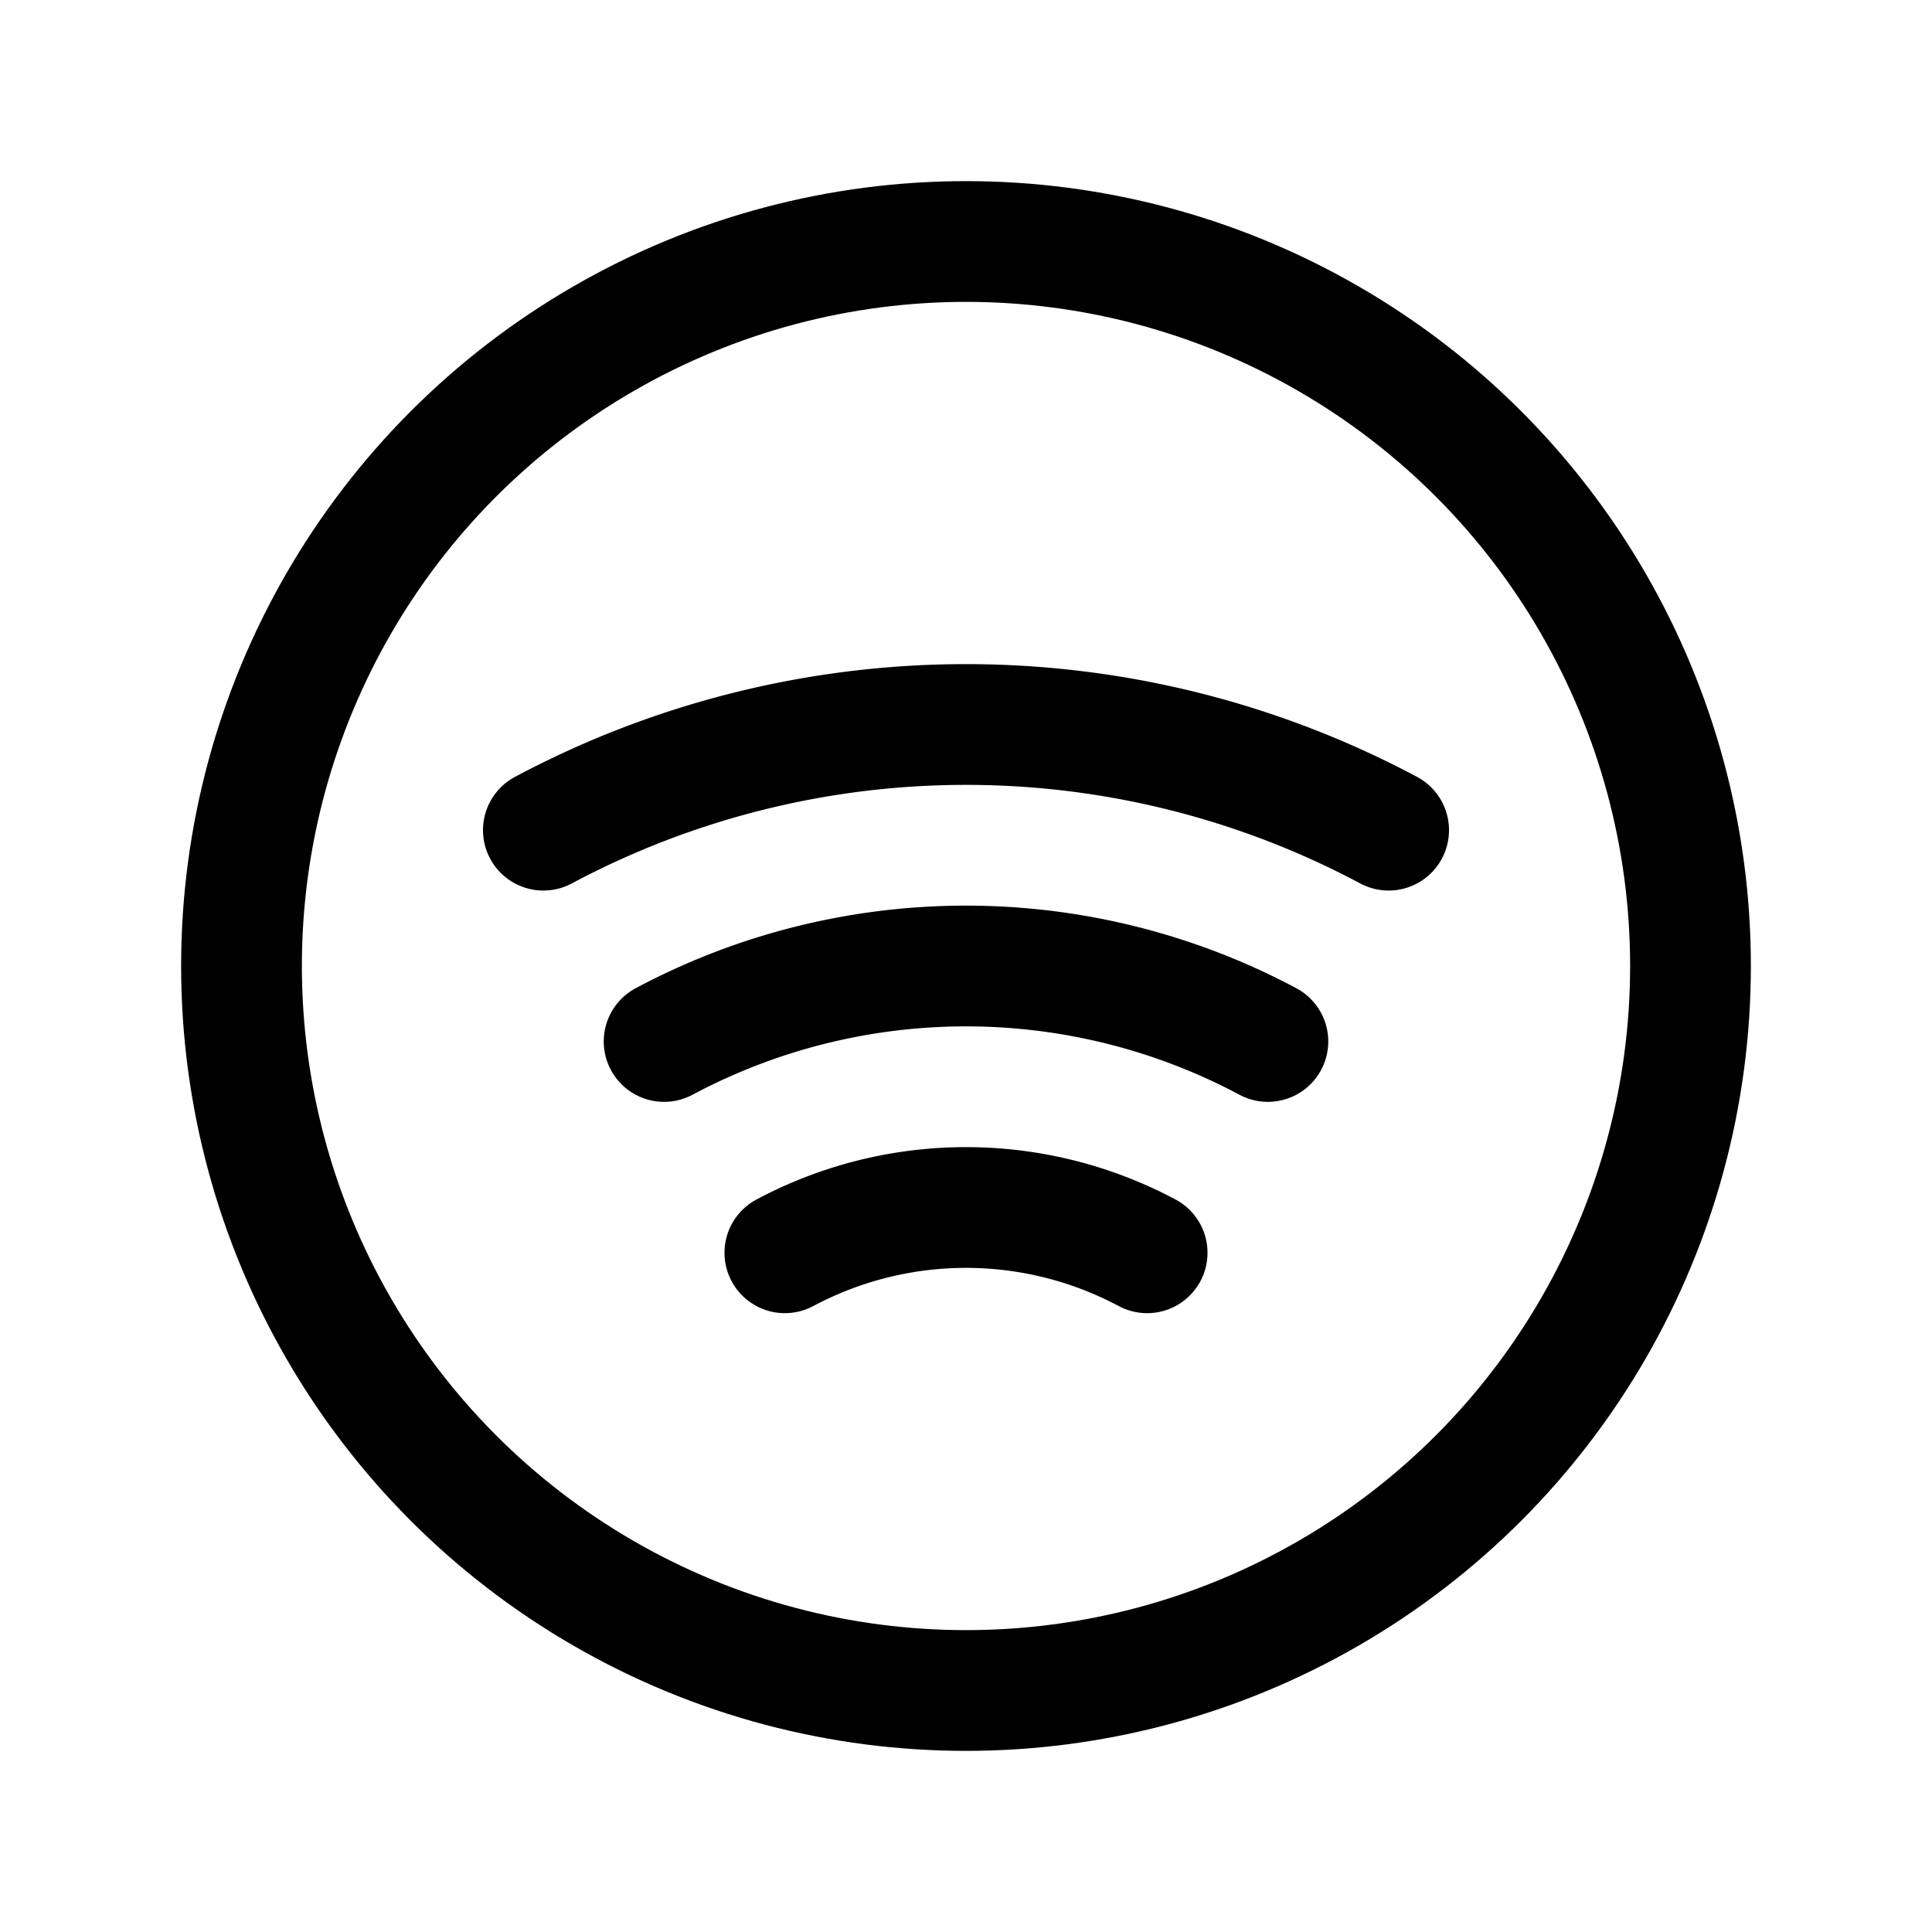
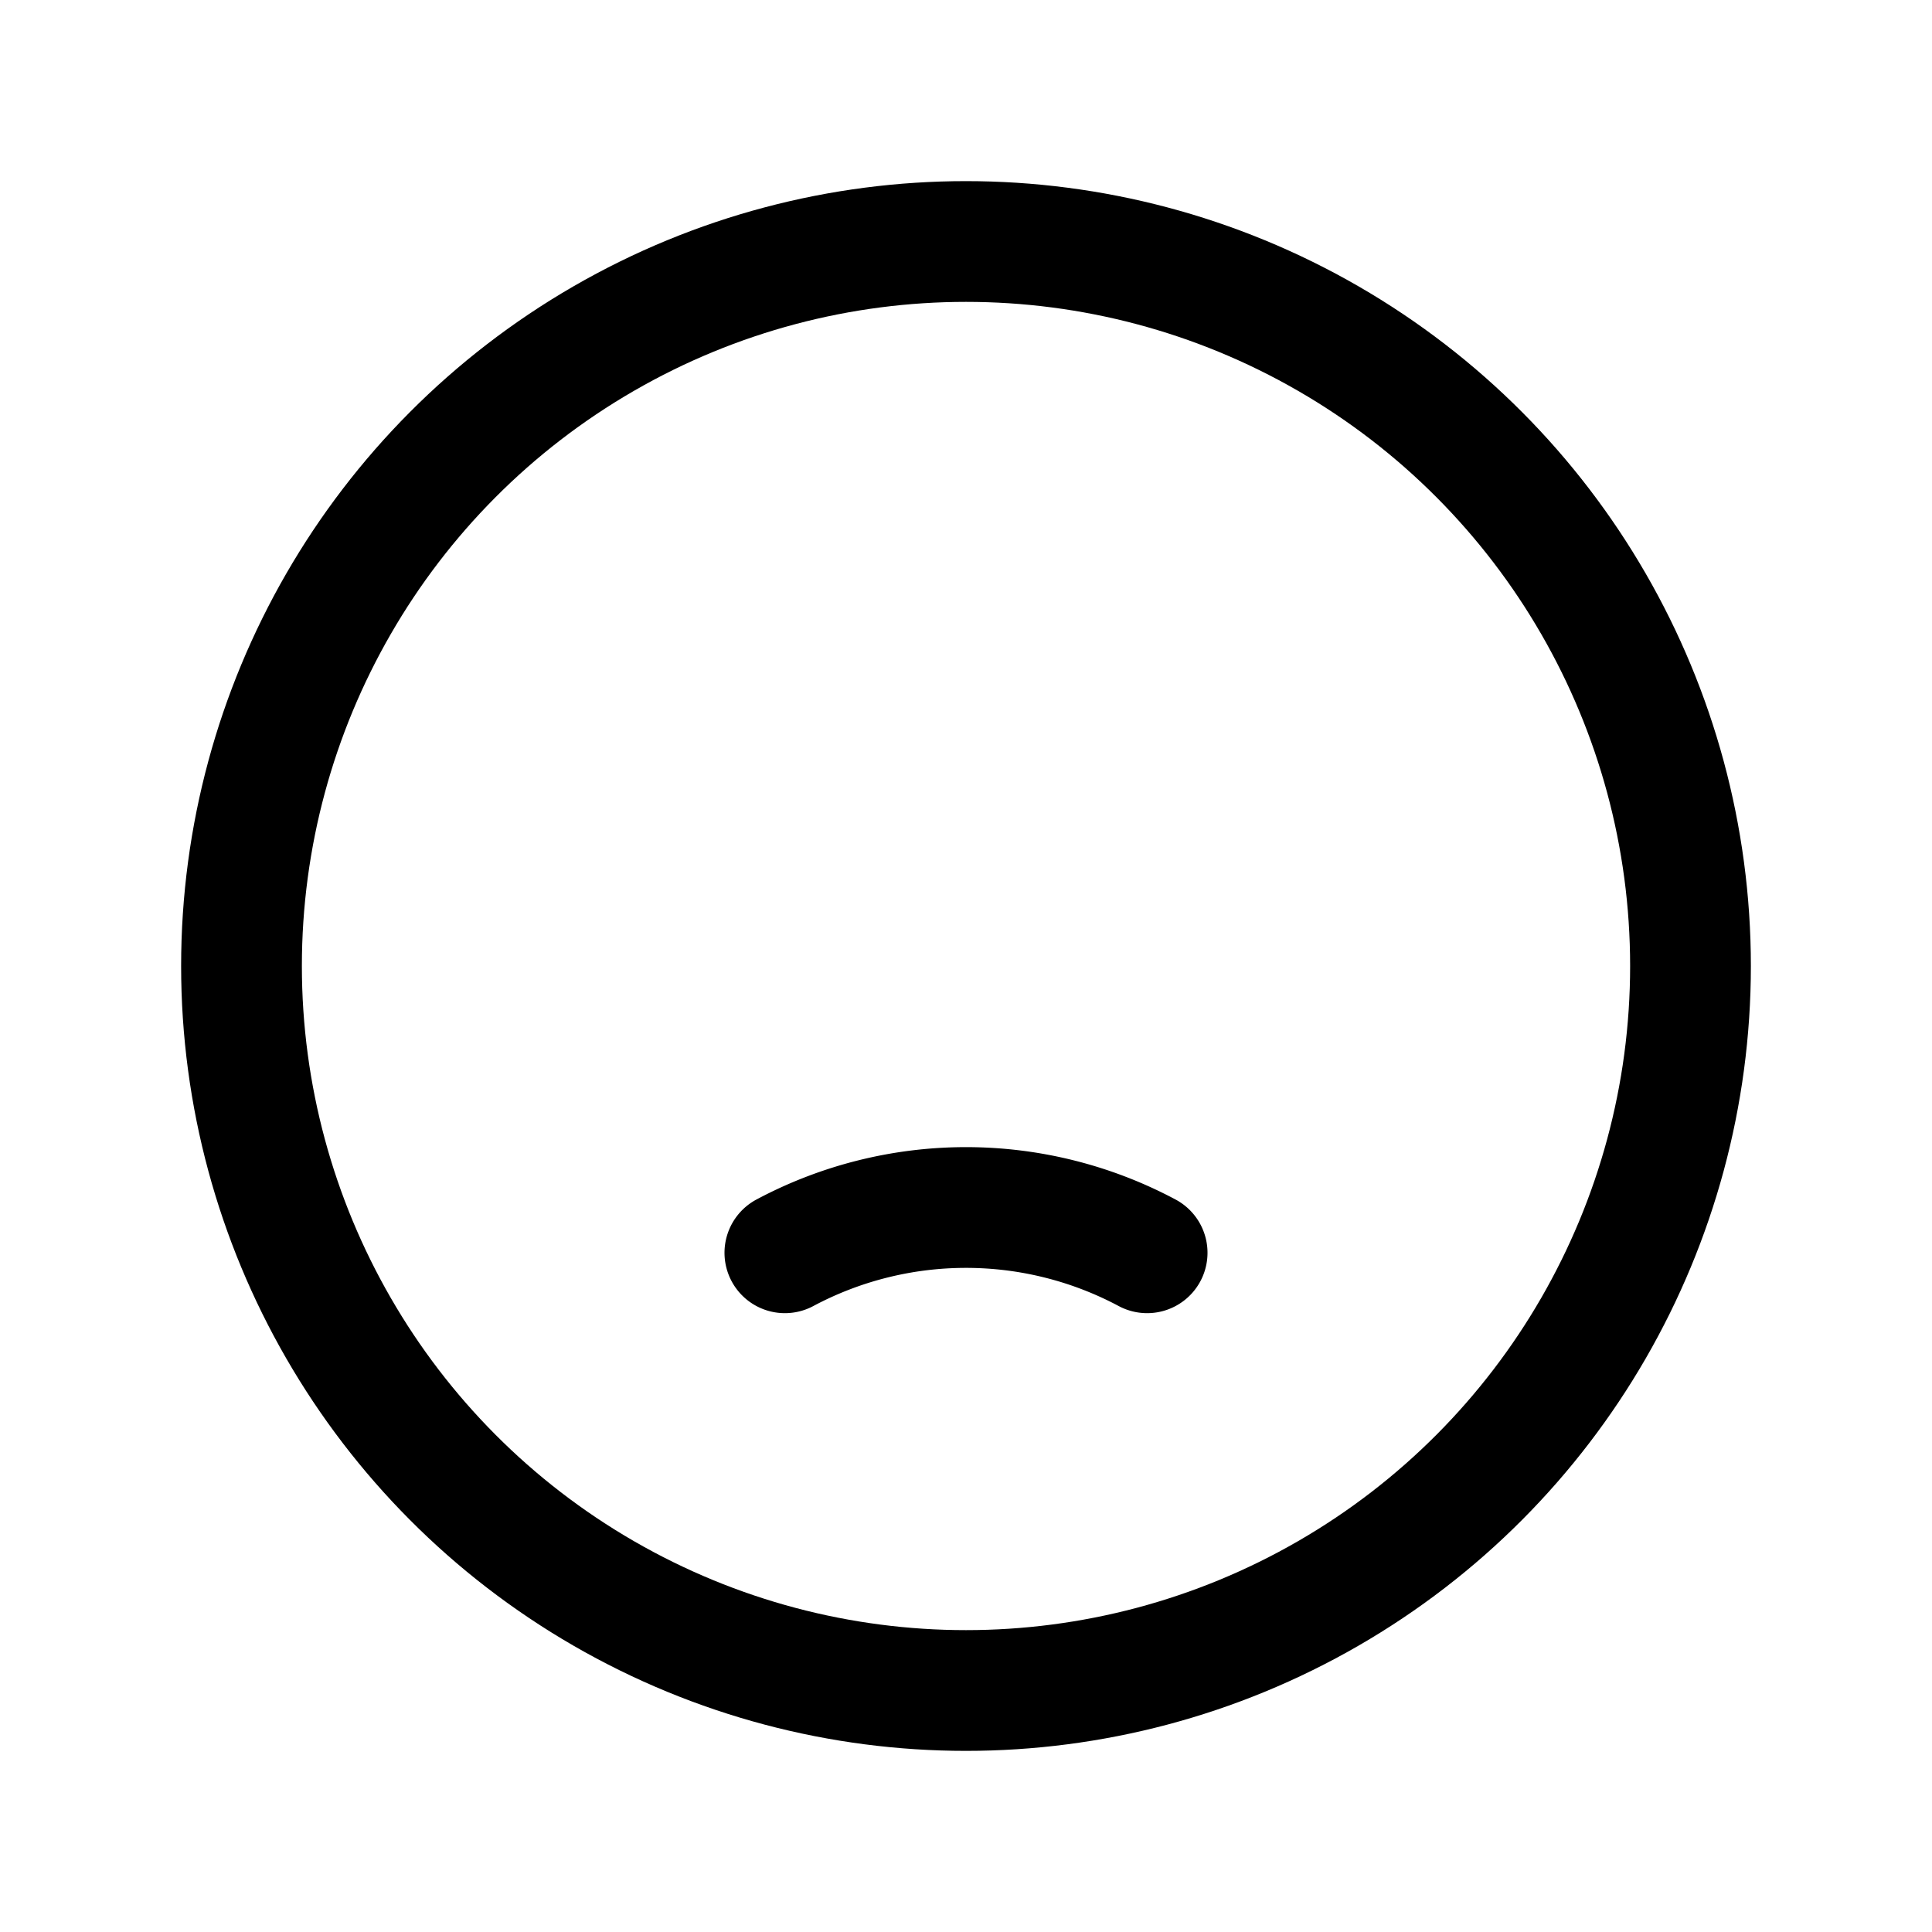
<svg xmlns="http://www.w3.org/2000/svg" viewBox="0 0 256 256">
-   <rect fill="none" height="256" width="256" />
  <circle stroke-width="16" stroke-linejoin="round" stroke-linecap="round" stroke="currentColor" fill="none" r="96" cy="128" cx="128" />
  <path stroke-width="16" stroke-linejoin="round" stroke-linecap="round" stroke="currentColor" fill="none" d="M104,166a51,51,0,0,1,48,0" />
-   <path stroke-width="16" stroke-linejoin="round" stroke-linecap="round" stroke="currentColor" fill="none" d="M72,110a119,119,0,0,1,112,0" />
-   <path stroke-width="16" stroke-linejoin="round" stroke-linecap="round" stroke="currentColor" fill="none" d="M88,138a85,85,0,0,1,80,0" />
</svg>